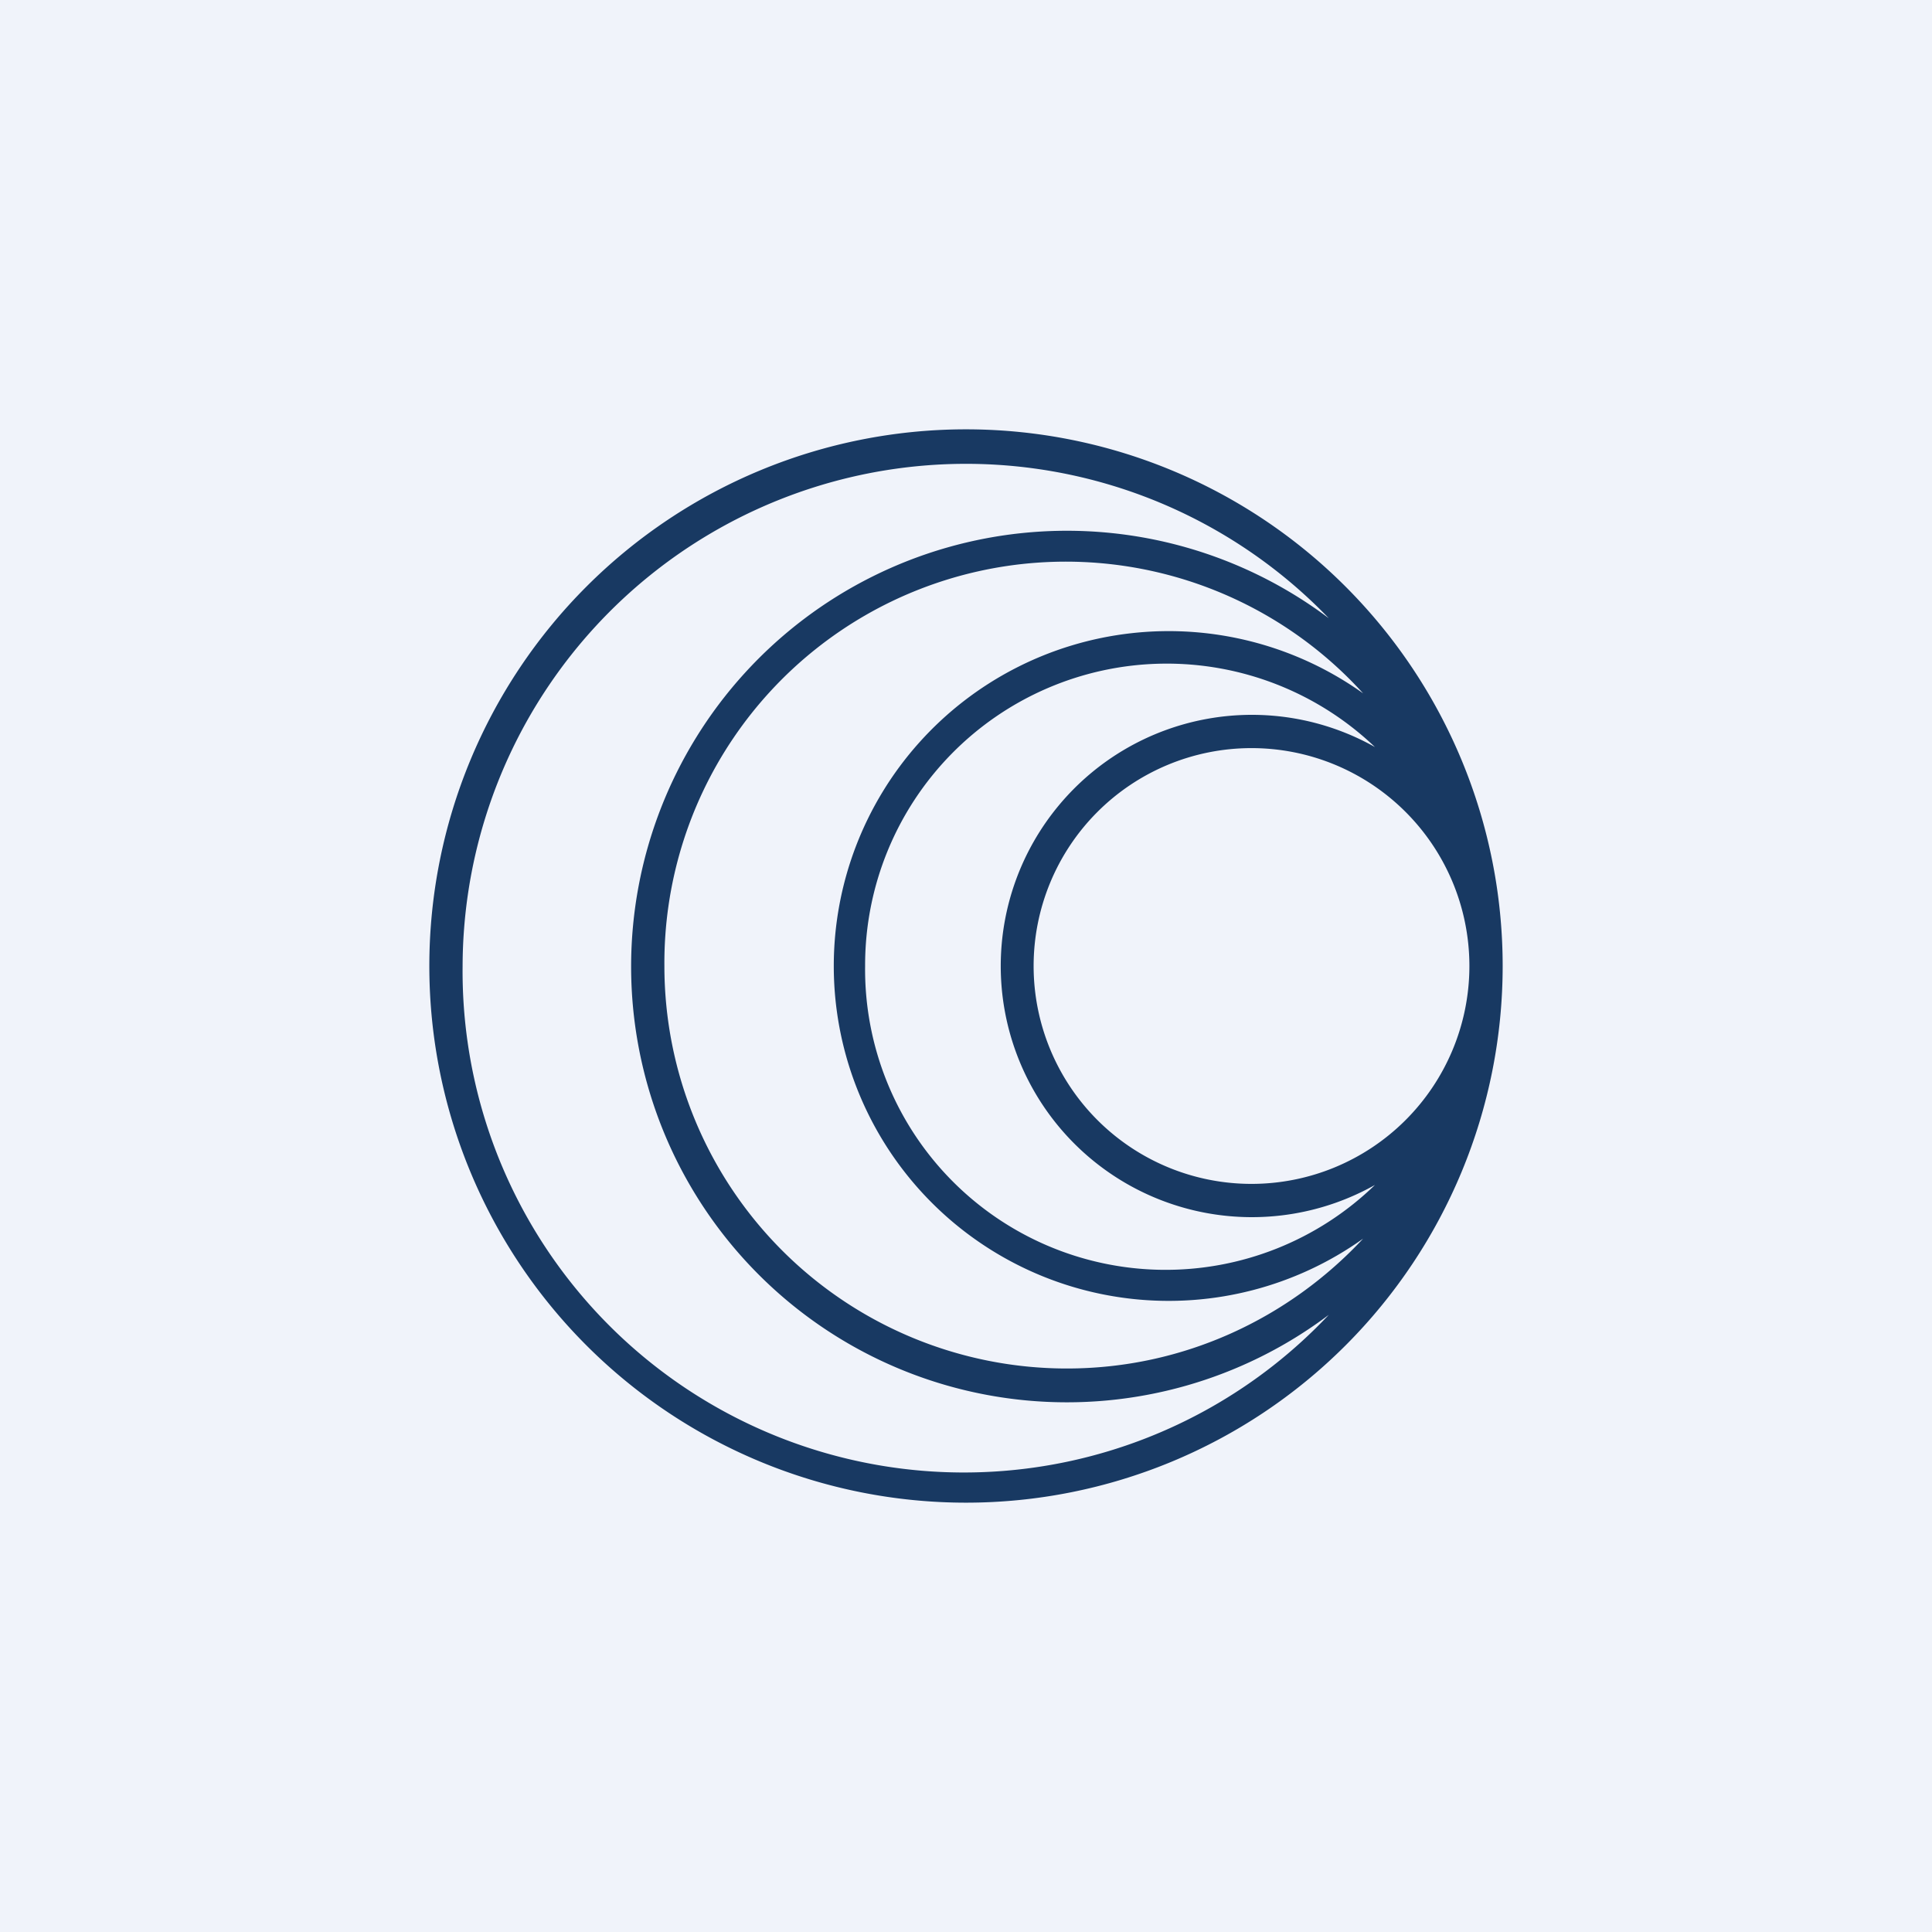
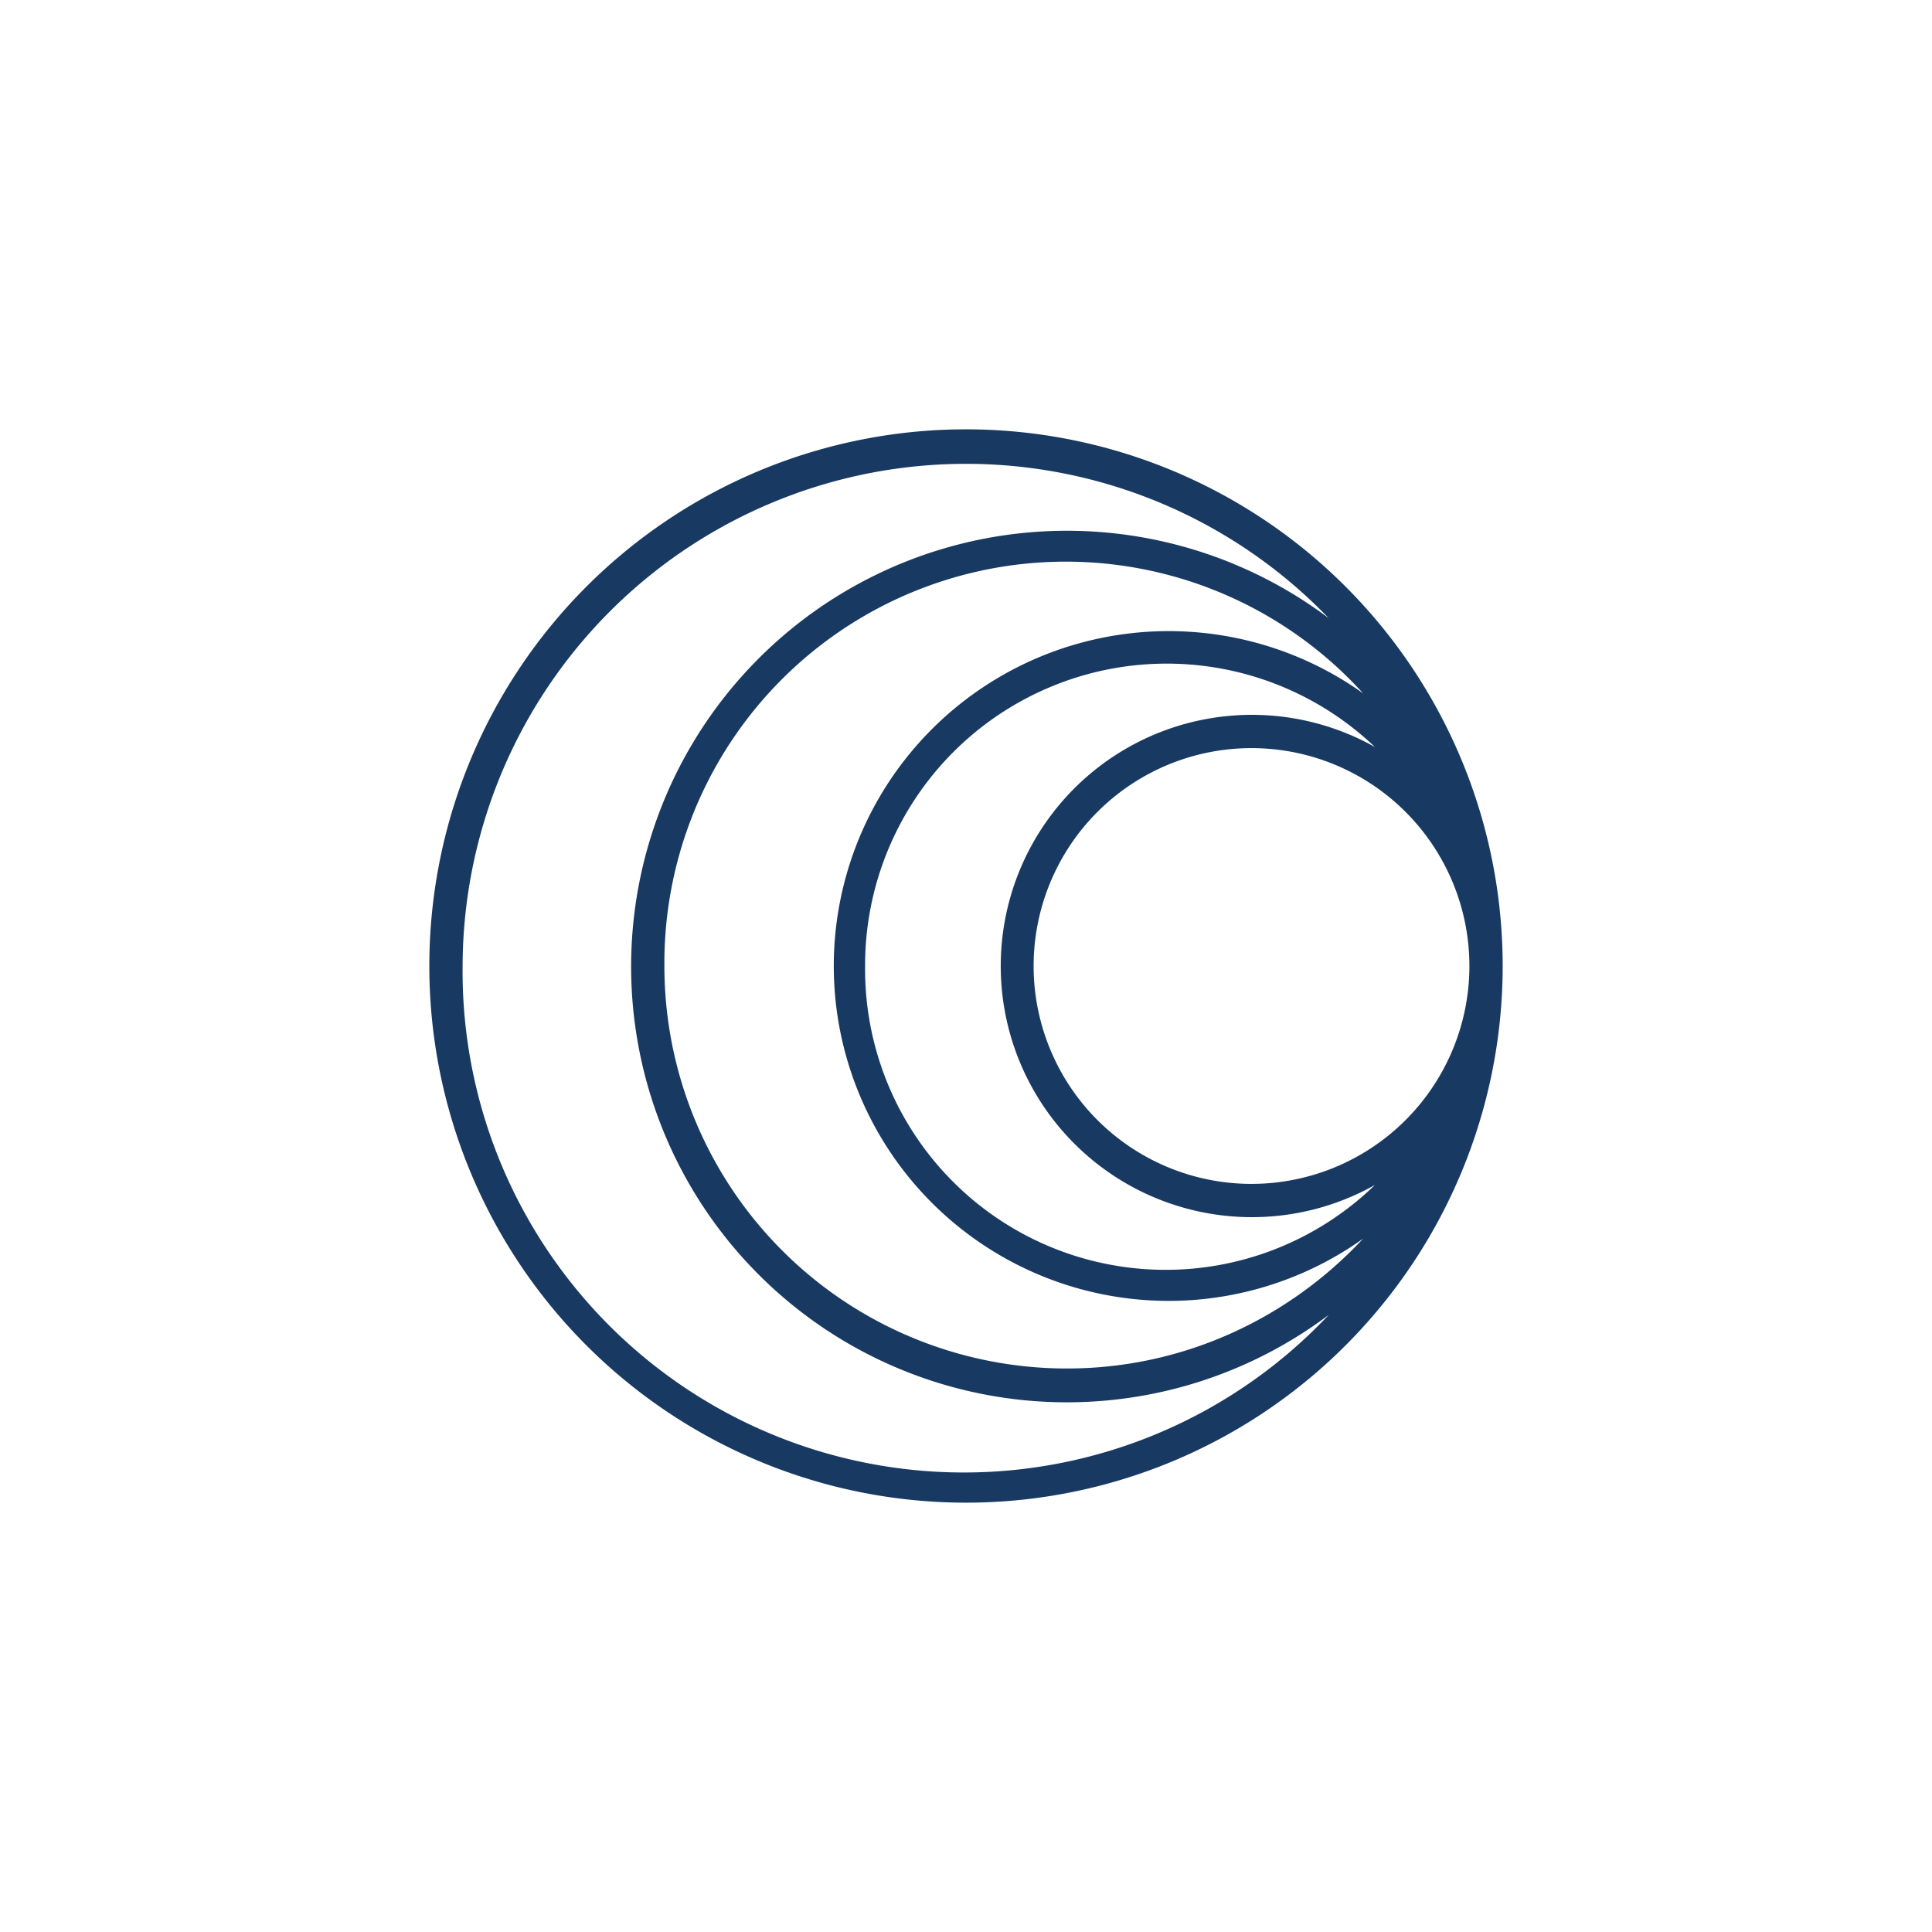
<svg xmlns="http://www.w3.org/2000/svg" width="18" height="18" viewBox="0 0 18 18">
-   <path fill="#F0F3FA" d="M0 0h18v18H0z" />
  <path fill-rule="evenodd" d="M9 4a5 5 0 1 1 0 10A5 5 0 0 1 9 4Zm3.81 7.04A2.8 2.8 0 0 1 8.06 9a2.81 2.81 0 0 1 4.75-2.04 2.34 2.34 0 1 0 0 4.08Zm.88-2.03a2.03 2.03 0 1 1 0-.02V9m-3.75 3.75c1.09 0 2.07-.47 2.76-1.21a3.12 3.12 0 1 1 0-5.08A3.74 3.74 0 0 0 6.19 9a3.75 3.75 0 0 0 3.75 3.75Zm2.44-.5A4.67 4.67 0 0 1 4.31 9a4.69 4.69 0 0 1 8.07-3.24 4.06 4.06 0 1 0 0 6.49Z" fill="#183962" />
</svg>